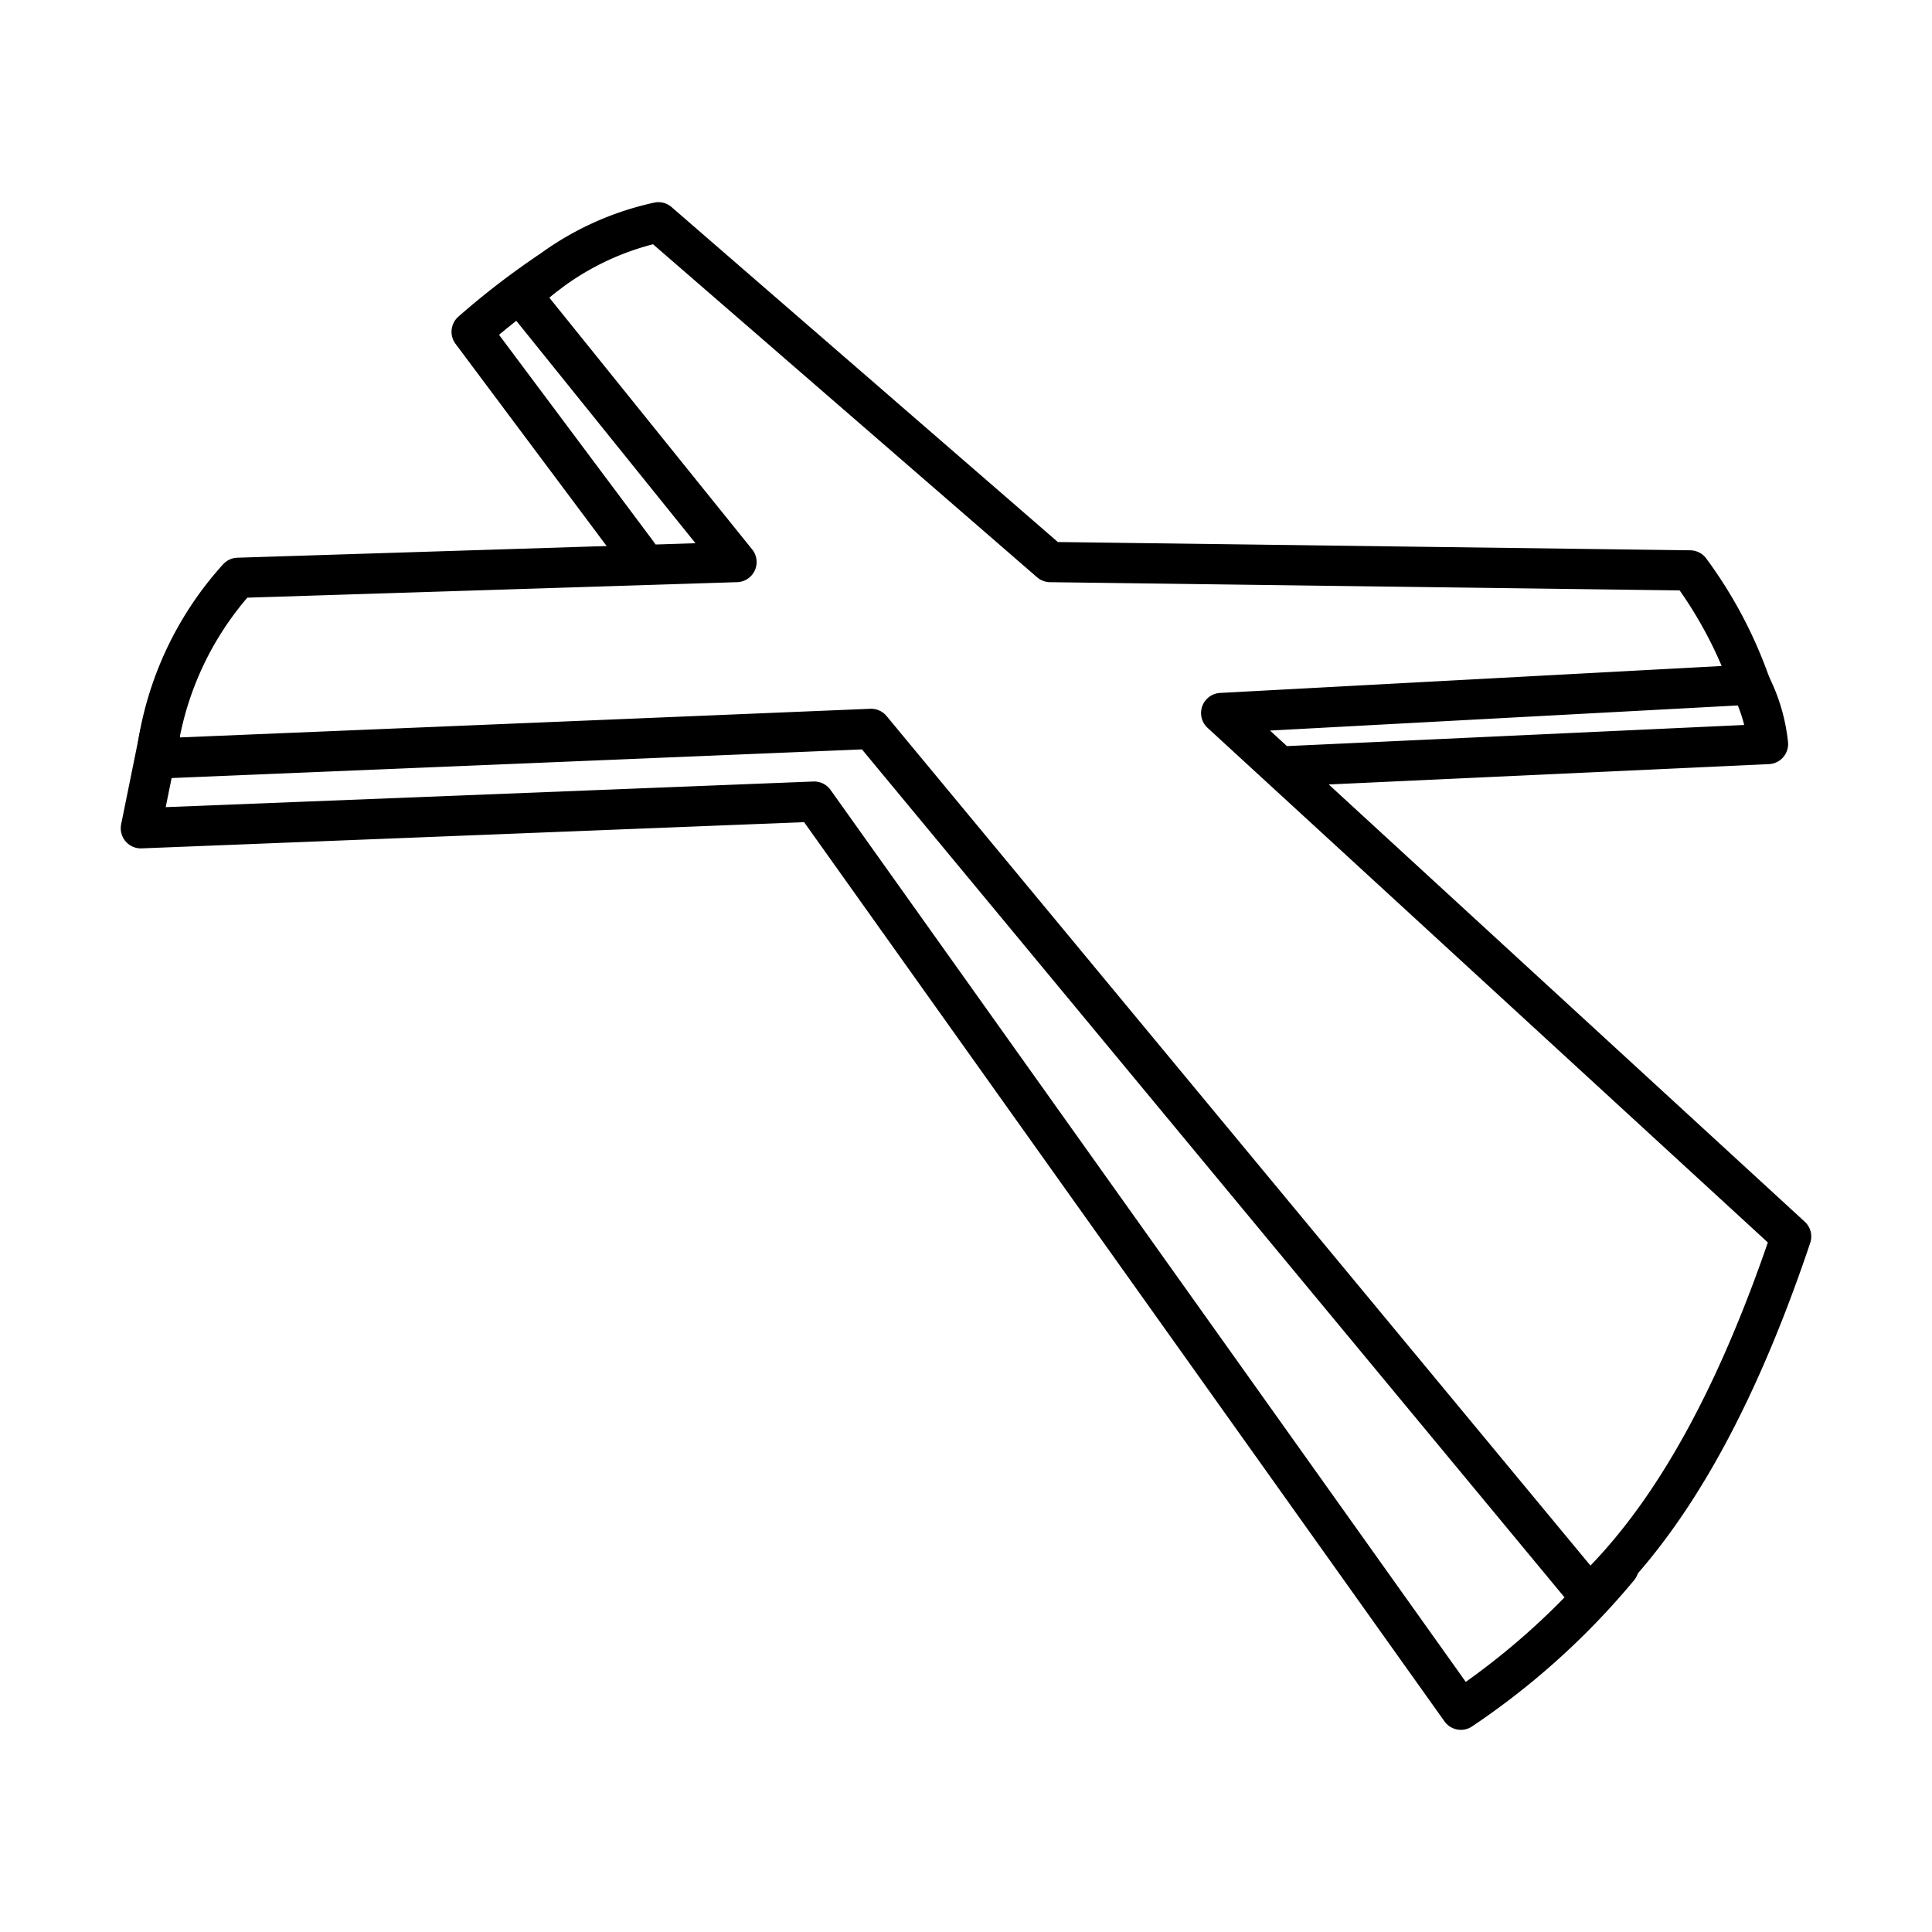
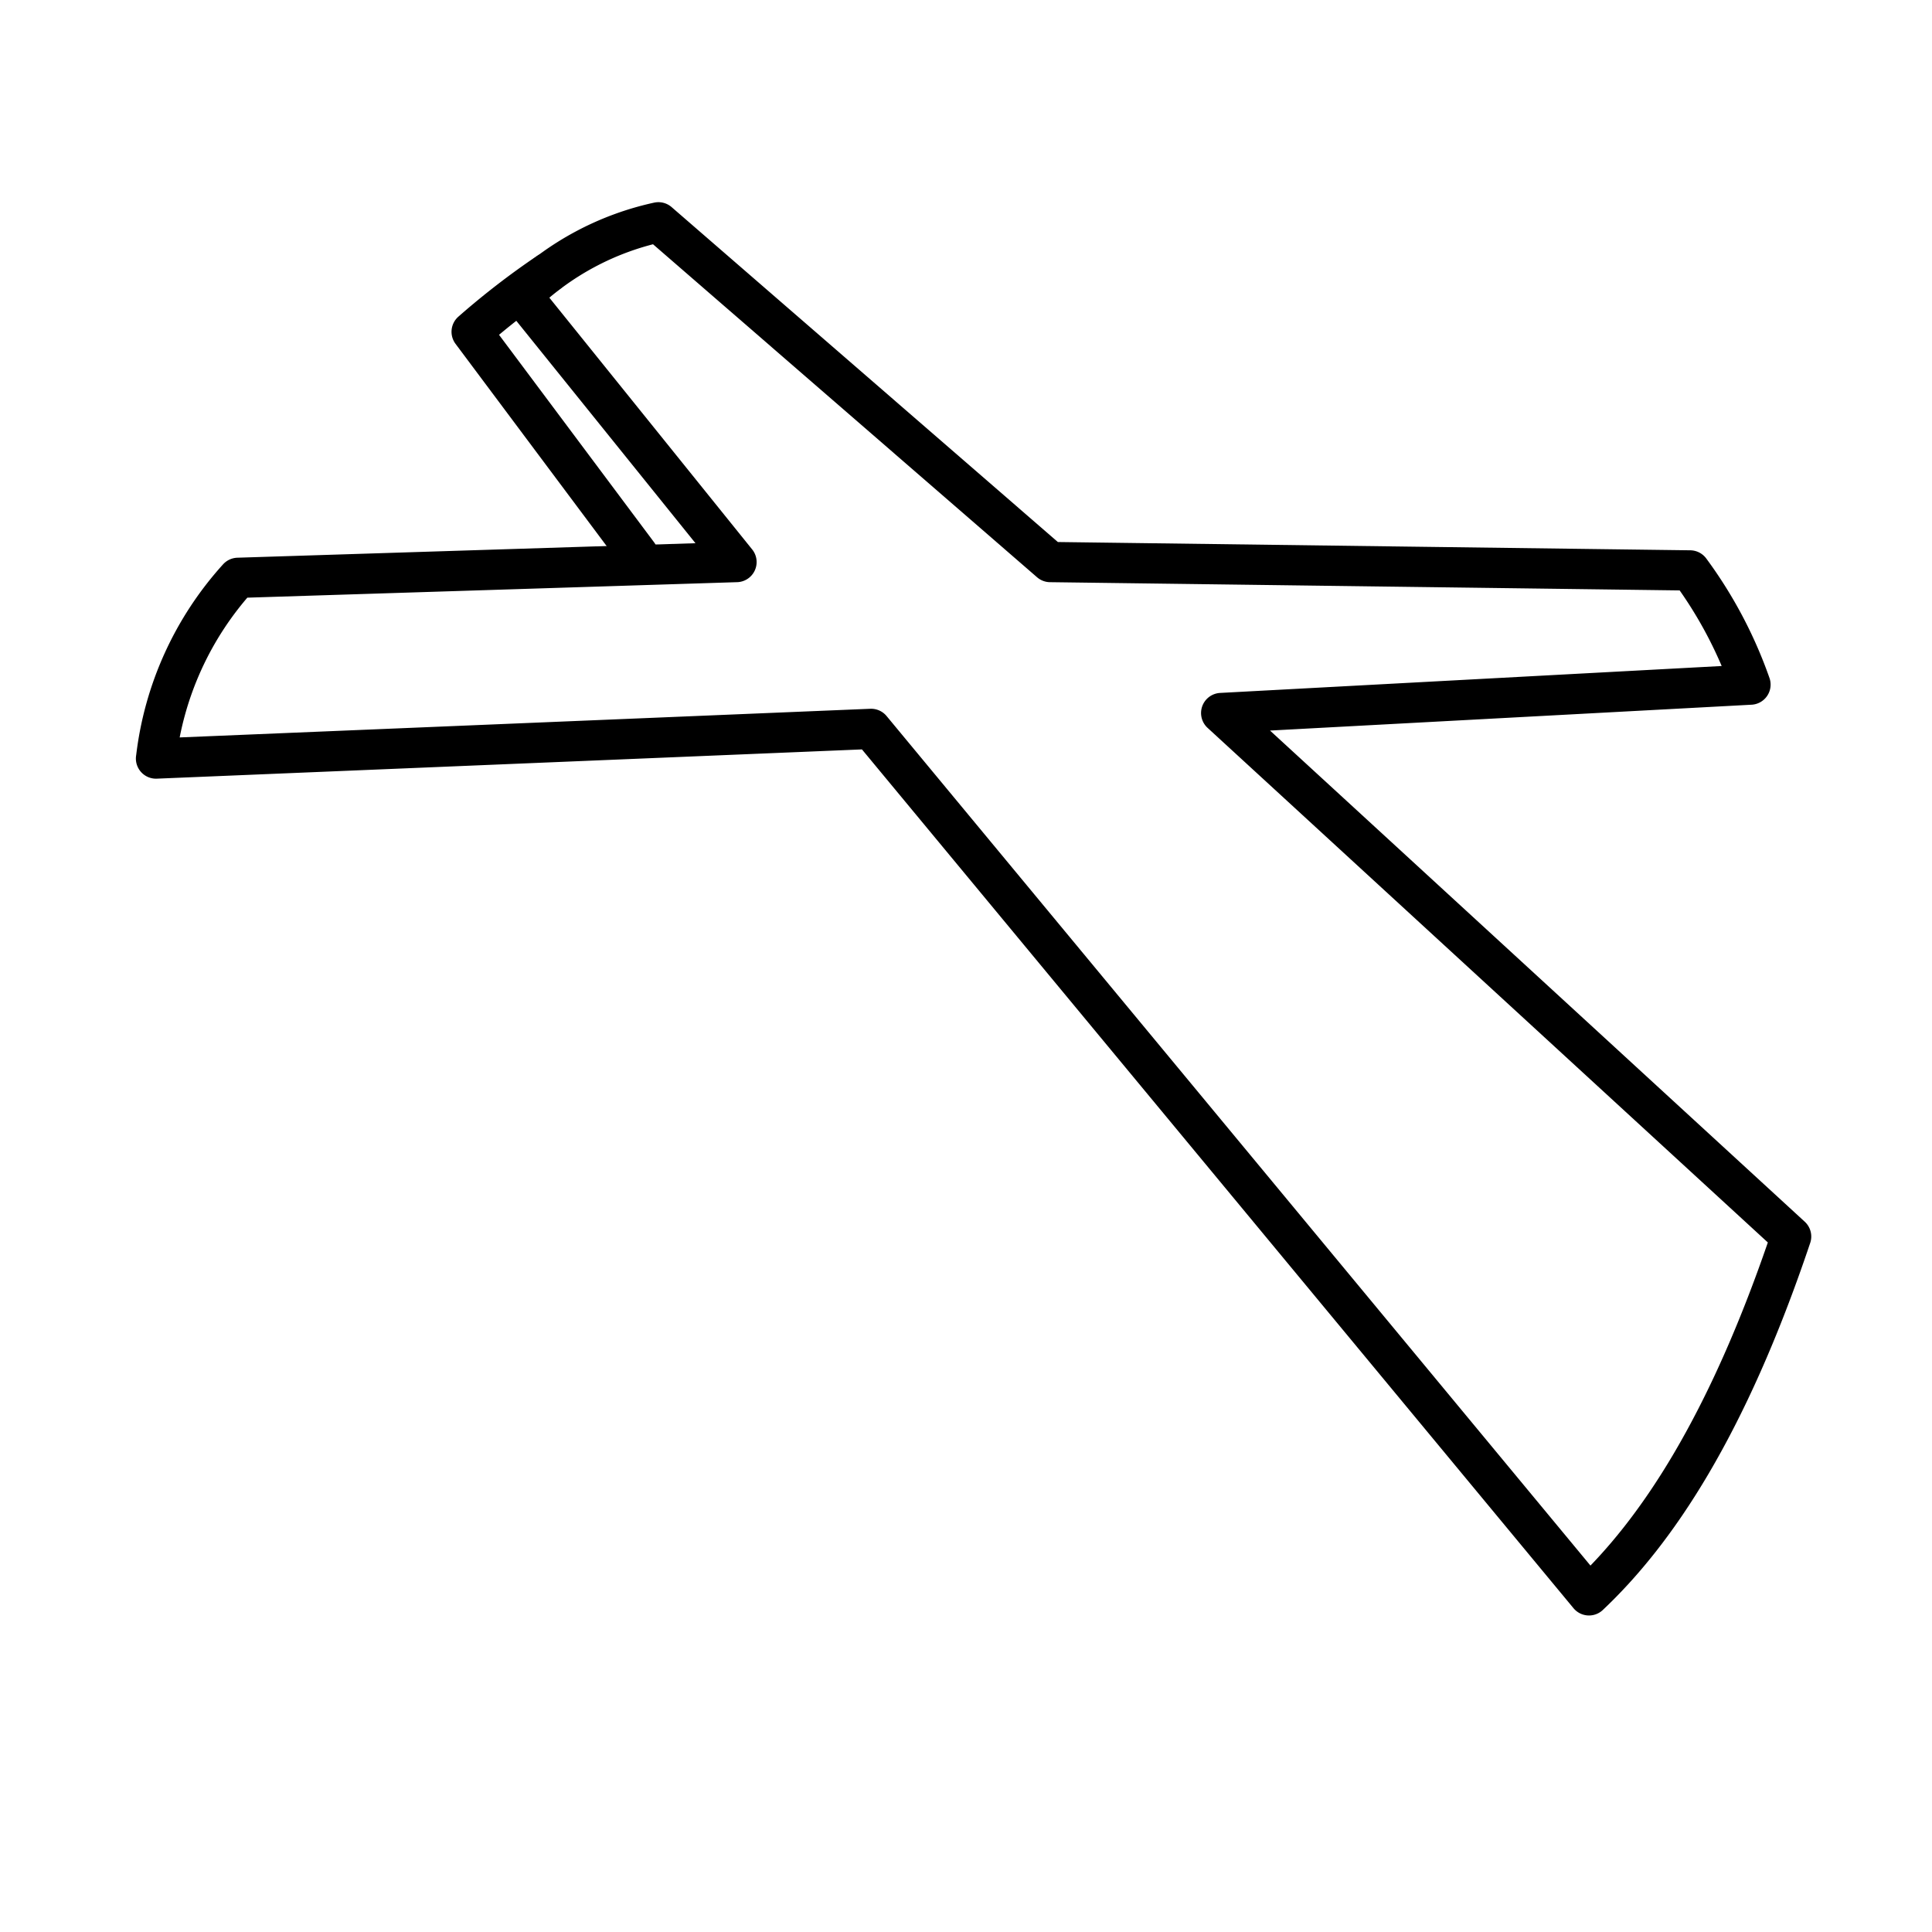
<svg xmlns="http://www.w3.org/2000/svg" width="800px" height="800px" viewBox="0 0 48 48">
  <defs>
    <style>.a{fill:none;stroke:#000000;stroke-linecap:round;stroke-linejoin:round;}</style>
  </defs>
  <path class="a" d="M3.876,18.846l17.766-.737L39.478,39.636c1.66-1.565,3.431-4.181,5.022-8.915L30.34,17.715l13.15-.706a10.784,10.784,0,0,0-1.501-2.837l-15.896-.208L16.358,5.523a7.03,7.03,0,0,0-3.395,1.819l5.335,6.622-12.385.392A8.066,8.066,0,0,0,3.877,18.846Z" />
-   <path class="a" d="M3.973,18.249,3.5,20.578l16.728-.662L36.295,42.477a18.437,18.437,0,0,0,3.918-3.535" />
-   <path class="a" d="M32.025,19.035l11.9-.55a4.238,4.238,0,0,0-.436-1.476" />
  <path class="a" d="M13.618,6.775a19.134,19.134,0,0,0-1.9,1.468l4.131,5.528" />
</svg>